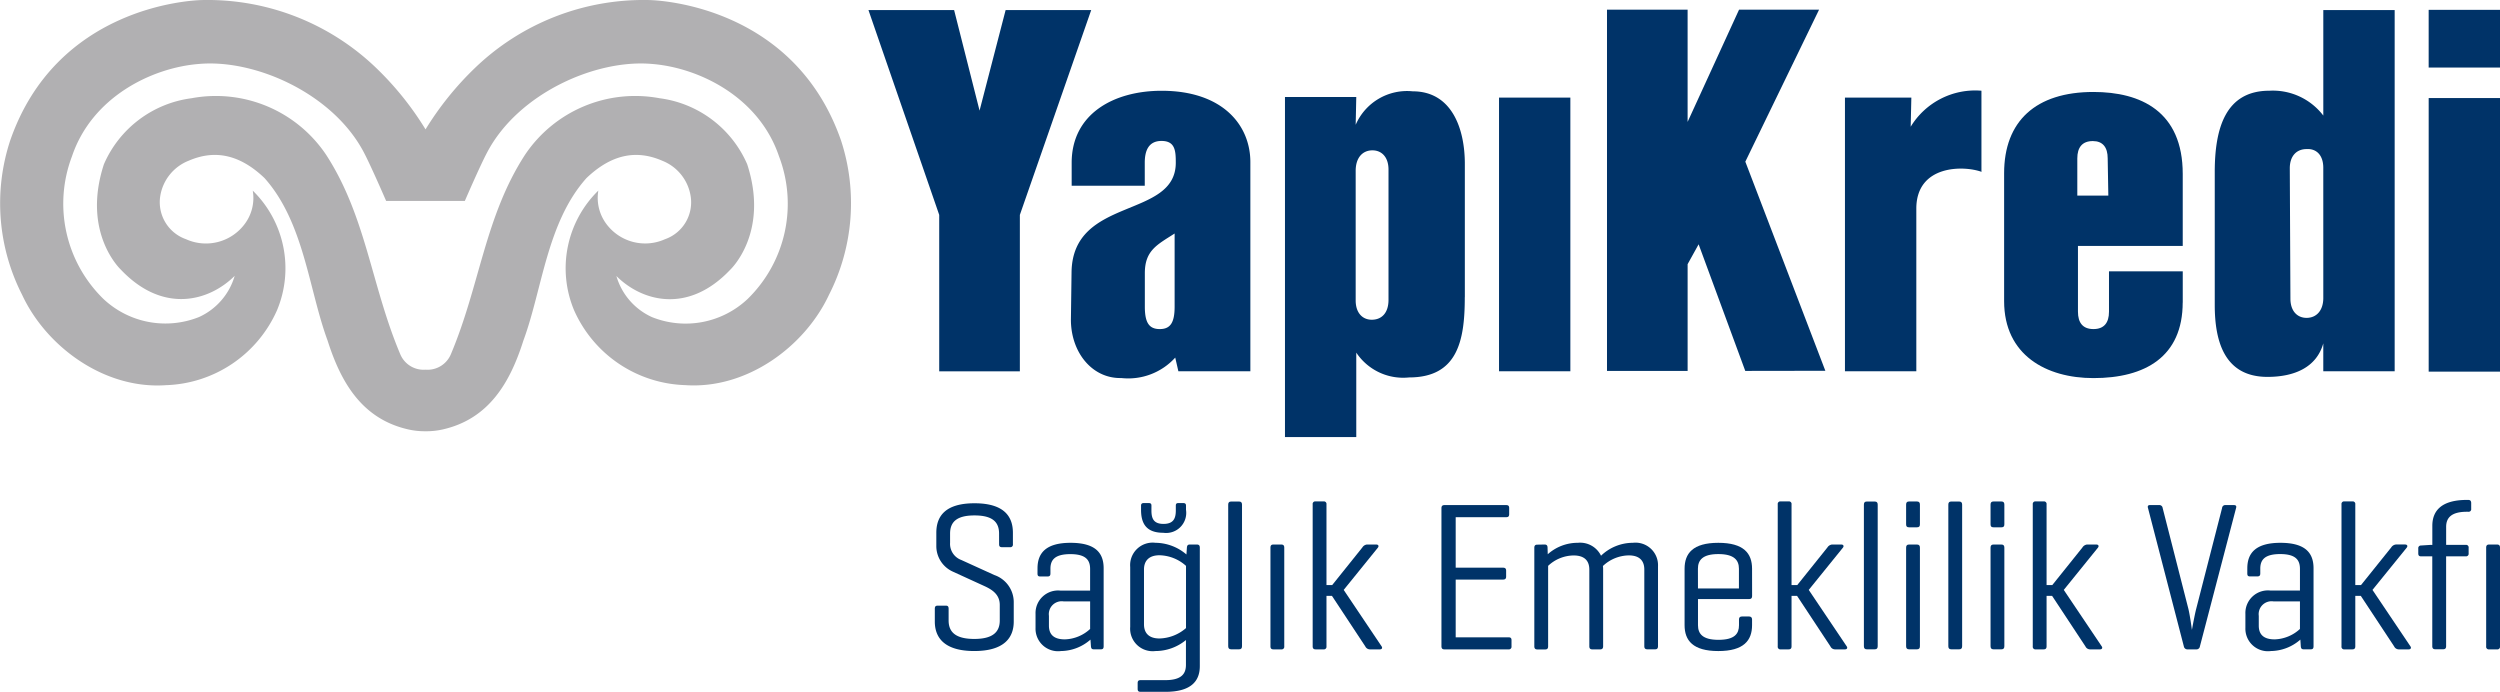
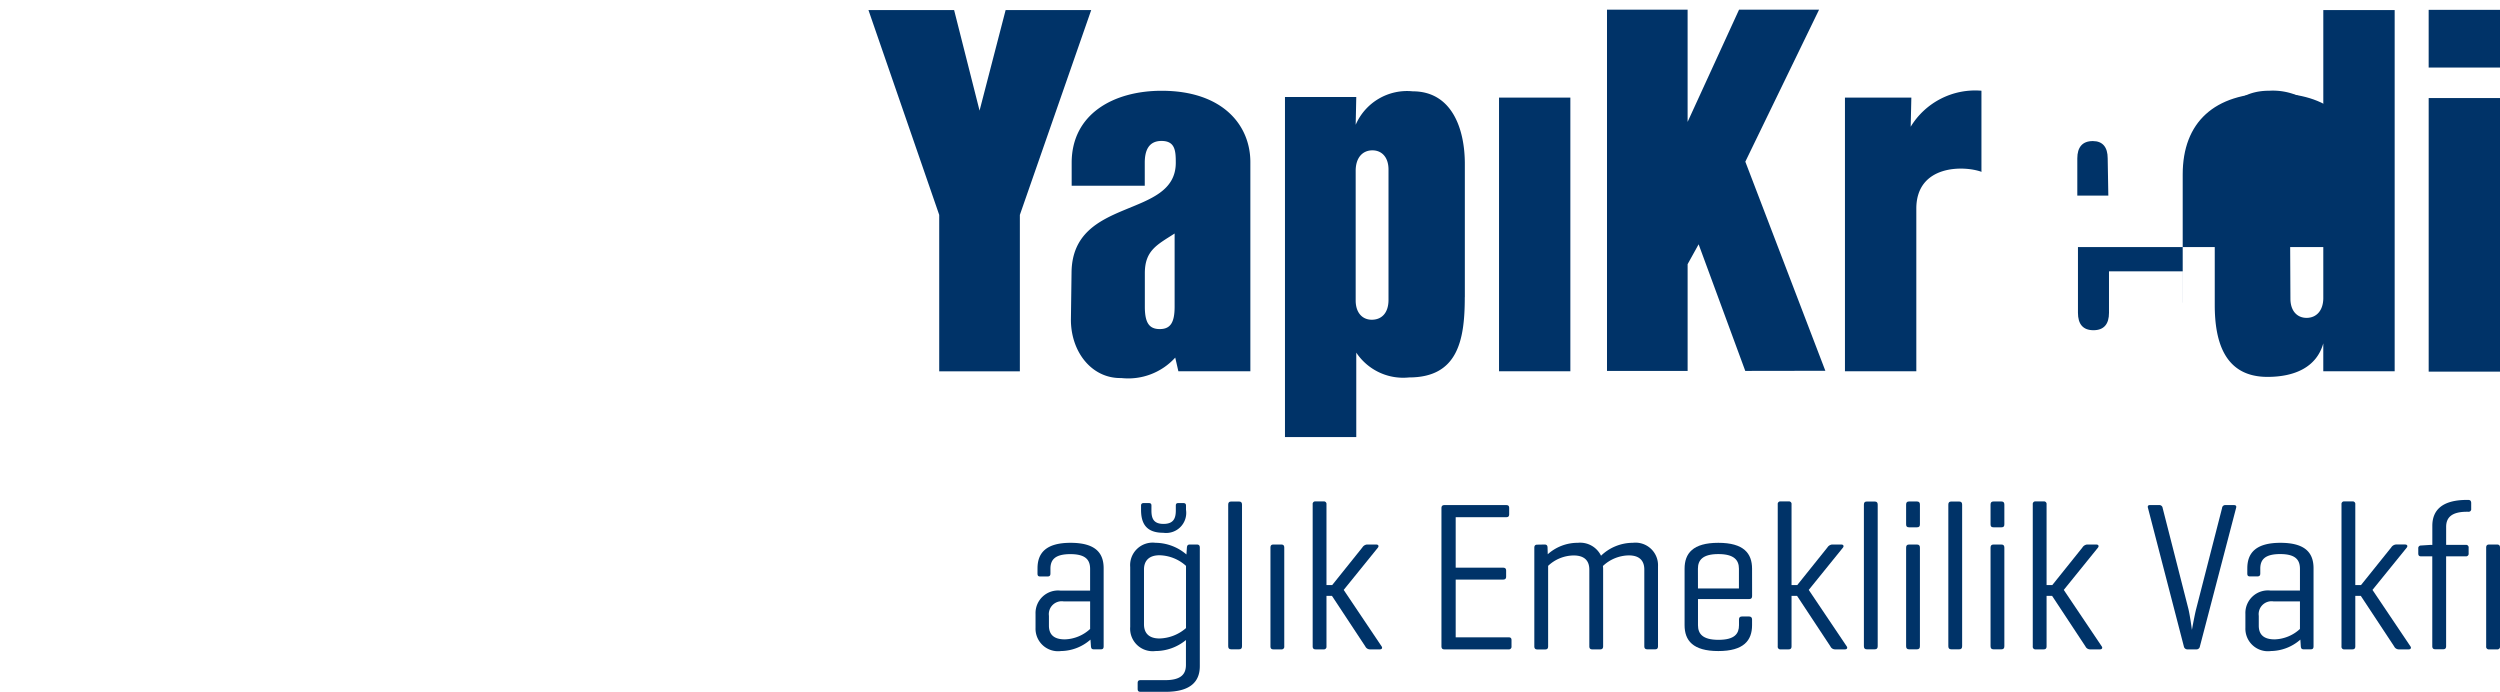
<svg xmlns="http://www.w3.org/2000/svg" width="159" height="44" viewBox="0 0 159 44">
  <g id="sev-logo" transform="translate(-9.048 42.154)">
    <g id="Group_5189" data-name="Group 5189" transform="translate(9.048 -42.154)">
      <g id="Group_5188" data-name="Group 5188" transform="translate(55.235 0.613)">
        <rect id="Rectangle_6387" data-name="Rectangle 6387" width="4.537" height="3.67" transform="translate(99.228 0.013)" fill="#003368" />
        <path id="Path_4333" data-name="Path 4333" d="M43.671-28.839v9.948H38.542v-9.948l-4.5-13.025H39.49l1.618,6.393,1.657-6.393h5.443Z" transform="translate(-34.043 41.893)" fill="#003368" />
        <path id="Path_4334" data-name="Path 4334" d="M46.7-21.7l-.2-.871a4.031,4.031,0,0,1-3.434,1.3c-1.894.04-3.237-1.7-3.2-3.789l.04-2.96c.082-4.815,6.629-3.356,6.629-6.946,0-.754-.038-1.384-.908-1.384-.829,0-1.065.63-1.065,1.384V-33.5H39.913v-1.459c0-3.119,2.683-4.582,5.721-4.582,3.867,0,5.644,2.171,5.644,4.54v13.3Zm-.239-8.763c-1.1.71-1.894,1.066-1.894,2.522v2.135c0,1.023.278,1.421.948,1.421s.946-.4.946-1.421Z" transform="translate(-26.99 44.701)" fill="#003368" />
        <path id="Path_4335" data-name="Path 4335" d="M57.466-26.414c0,2.763-.471,5.082-3.547,5.082a3.583,3.583,0,0,1-3.354-1.578v5.369H46.03V-39.169h4.535L50.527-37.4a3.561,3.561,0,0,1,3.628-2.129c2.484,0,3.315,2.368,3.315,4.616v8.449Zm-4.851-8.139c0-.789-.431-1.222-1.023-1.222-.632,0-1.065.473-1.065,1.3v8.248c0,.789.433,1.225,1.023,1.225.634,0,1.065-.435,1.065-1.262Z" transform="translate(-19.541 44.724)" fill="#003368" />
        <path id="Path_4336" data-name="Path 4336" d="M52.191-21.94V-39.346h4.537V-21.94Z" transform="translate(-12.088 44.941)" fill="#003368" />
        <path id="Path_4337" data-name="Path 4337" d="M64.094-18.9l-2.966-8.053-.7,1.264V-18.9H55.3V-41.877h5.127v7.14l3.273-7.14h5.089l-4.691,9.669,5.089,13.3Z" transform="translate(-8.33 41.877)" fill="#003368" />
        <path id="Path_4338" data-name="Path 4338" d="M70.865-34.373c-1.14-.433-4.179-.473-4.179,2.33V-21.7H62.147V-39.106H66.37l-.042,1.852a4.8,4.8,0,0,1,4.5-2.29v5.171Z" transform="translate(-0.043 44.701)" fill="#003368" />
-         <path id="Path_4339" data-name="Path 4339" d="M78.086-26.132c0,3.473-2.4,4.821-5.677,4.821-3,0-5.681-1.463-5.681-4.894v-8.133c0-3.314,2.013-5.171,5.681-5.171,3,0,5.679,1.225,5.679,5.213v4.578H71.424v4.182c0,.71.312,1.107.986,1.107s.988-.4.988-1.107V-28.1h4.691v2.007Zm-4.771-9.154c0-.707-.314-1.1-.946-1.1-.67,0-.986.4-.986,1.1v2.37h1.973Z" transform="translate(5.499 44.745)" fill="#003368" />
+         <path id="Path_4339" data-name="Path 4339" d="M78.086-26.132v-8.133c0-3.314,2.013-5.171,5.681-5.171,3,0,5.679,1.225,5.679,5.213v4.578H71.424v4.182c0,.71.312,1.107.986,1.107s.988-.4.988-1.107V-28.1h4.691v2.007Zm-4.771-9.154c0-.707-.314-1.1-.946-1.1-.67,0-.986.4-.986,1.1v2.37h1.973Z" transform="translate(5.499 44.745)" fill="#003368" />
        <path id="Path_4340" data-name="Path 4340" d="M79.693-18.892v-1.777c-.431,1.539-1.852,2.133-3.551,2.133-2.8,0-3.352-2.37-3.352-4.578v-8.451c0-2.761.672-5.171,3.472-5.171a4.031,4.031,0,0,1,3.432,1.581v-6.709h4.539v22.972Zm0-12.947c0-.789-.431-1.225-1.063-1.185-.632,0-1.067.433-1.067,1.222l.04,8.29c0,.794.438,1.222,1.028,1.222.632,0,1.063-.473,1.063-1.264Z" transform="translate(12.833 41.893)" fill="#003368" />
        <path id="Path_4341" data-name="Path 4341" d="M78.947-21.931v-17.4h4.537v17.4Z" transform="translate(20.282 44.954)" fill="#003368" />
      </g>
-       <path id="Path_4342" data-name="Path 4342" d="M62.537-33.221C59.6-41.663,51.194-42.131,50.33-42.151a15.464,15.464,0,0,0-11.082,4.326,19.686,19.686,0,0,0-3.136,3.9l0,0,0,0a19.587,19.587,0,0,0-3.131-3.9,15.473,15.473,0,0,0-11.084-4.326c-.864.02-9.27.489-12.2,8.931a12.8,12.8,0,0,0,.756,9.813c1.545,3.32,5.246,6.024,9.146,5.75a8,8,0,0,0,7.071-4.773,6.909,6.909,0,0,0-1.547-7.6,2.756,2.756,0,0,1-.48,2.08A3.074,3.074,0,0,1,20.88-26.94a2.493,2.493,0,0,1-1.64-2.743,2.913,2.913,0,0,1,1.805-2.248c1.708-.741,3.284-.365,4.824,1.1,2.521,2.821,2.815,7.094,4.013,10.334.849,2.67,2.19,4.989,5.136,5.655a4.726,4.726,0,0,0,1.089.115h0A4.732,4.732,0,0,0,37.2-14.84c2.946-.665,4.289-2.984,5.136-5.655,1.2-3.241,1.492-7.514,4.013-10.334,1.54-1.468,3.116-1.844,4.824-1.1a2.906,2.906,0,0,1,1.8,2.248,2.487,2.487,0,0,1-1.637,2.743,3.074,3.074,0,0,1-3.754-1.015,2.776,2.776,0,0,1-.48-2.08,6.912,6.912,0,0,0-1.547,7.6,8,8,0,0,0,7.069,4.773c3.9.274,7.6-2.429,9.151-5.75A12.833,12.833,0,0,0,62.537-33.221ZM56.605-23.147a5.749,5.749,0,0,1-6.092,1.161A4.136,4.136,0,0,1,48.25-24.6c1.62,1.616,4.55,2.436,7.233-.391,0,0,2.515-2.33,1.087-6.716a7.068,7.068,0,0,0-5.578-4.2,8.435,8.435,0,0,0-8.561,3.61c-2.541,3.924-2.862,8.29-4.7,12.655a1.609,1.609,0,0,1-1.618,1h0a1.608,1.608,0,0,1-1.615-1c-1.841-4.366-2.161-8.732-4.7-12.655a8.44,8.44,0,0,0-8.563-3.61,7.071,7.071,0,0,0-5.578,4.2C14.224-27.325,16.739-25,16.739-25c2.683,2.827,5.611,2.007,7.235.391a4.146,4.146,0,0,1-2.265,2.617,5.752,5.752,0,0,1-6.095-1.161,8.463,8.463,0,0,1-1.987-9.061c1.264-3.758,5.063-5.637,8.081-5.873,3.573-.316,8.508,1.877,10.477,5.617.457.864,1.421,3.095,1.421,3.095l2.5,0,2.506,0s.961-2.23,1.423-3.095c1.969-3.74,6.9-5.933,10.474-5.617,3.019.237,6.817,2.116,8.083,5.873A8.457,8.457,0,0,1,56.605-23.147Z" transform="translate(-9.048 42.154)" fill="#b1b0b2" />
    </g>
    <g id="Group_5190" data-name="Group 5190" transform="translate(68.501 -10.359)">
-       <path id="Path_4343" data-name="Path 4343" d="M40.04-25.743c0-.7-.362-1.161-1.565-1.161-1.187,0-1.551.46-1.551,1.161v.581a1.092,1.092,0,0,0,.714,1.092l2.106.959a1.823,1.823,0,0,1,1.229,1.7v1.256c0,1.026-.608,1.875-2.51,1.875s-2.51-.849-2.51-1.875v-.811c0-.148.053-.2.19-.2h.513c.122,0,.175.053.175.2v.743c0,.716.418,1.174,1.633,1.174,1.2,0,1.62-.458,1.62-1.174v-.986c0-.661-.473-.97-.972-1.2l-2.011-.92a1.781,1.781,0,0,1-1.052-1.634V-25.8c0-1.026.539-1.877,2.429-1.877s2.442.851,2.442,1.877v.729a.164.164,0,0,1-.188.188h-.5c-.148,0-.19-.066-.19-.188Z" transform="translate(-35.952 27.89)" fill="#003368" />
      <path id="Path_4344" data-name="Path 4344" d="M38.975-24.917c0-.959.526-1.62,2.1-1.62,1.607,0,2.106.661,2.106,1.62v4.954c0,.135-.04.2-.175.2h-.446c-.135,0-.175-.055-.188-.2l-.029-.418a2.891,2.891,0,0,1-1.876.727,1.432,1.432,0,0,1-1.618-1.47v-.9a1.435,1.435,0,0,1,1.6-1.472H42.32v-1.377c0-.553-.256-.944-1.255-.944s-1.268.376-1.268.931v.3c0,.135-.053.19-.188.19h-.46c-.135,0-.175-.055-.175-.19Zm3.346,3.86v-1.755H40.634a.82.82,0,0,0-.933.92v.621c0,.566.312.875,1.012.875A2.476,2.476,0,0,0,42.32-21.057Z" transform="translate(-32.442 29.265)" fill="#003368" />
      <path id="Path_4345" data-name="Path 4345" d="M41.576-19.809v-3.807a1.432,1.432,0,0,1,1.607-1.539,3.059,3.059,0,0,1,1.969.743l.029-.433c.013-.135.053-.2.188-.2h.446c.135,0,.188.066.188.2v7.534c0,.973-.579,1.634-2.185,1.634h-1.58c-.135,0-.188-.053-.188-.19v-.363c0-.137.053-.19.188-.19H43.8c1.025,0,1.321-.391,1.321-.973v-1.578a3.055,3.055,0,0,1-1.942.7A1.432,1.432,0,0,1,41.576-19.809Zm1.35-7.412c0,.5.122.864.769.864s.782-.365.782-.864v-.3c0-.108.04-.161.161-.161h.312c.122,0,.175.053.175.161v.27a1.278,1.278,0,0,1-1.443,1.459c-1.067,0-1.416-.568-1.416-1.459v-.27c0-.108.053-.161.175-.161h.309c.137,0,.177.053.177.161Zm-.473,7.251c0,.5.256.9.986.9a2.667,2.667,0,0,0,1.686-.661v-3.957a2.6,2.6,0,0,0-1.686-.674c-.716,0-.986.4-.986.9Z" transform="translate(-29.148 27.882)" fill="#003368" />
      <path id="Path_4346" data-name="Path 4346" d="M45.274-18.521c0,.135-.053.2-.188.2h-.5c-.135,0-.19-.069-.19-.2v-9c0-.137.055-.2.19-.2h.5c.135,0,.188.066.188.2Z" transform="translate(-25.735 27.823)" fill="#003368" />
      <path id="Path_4347" data-name="Path 4347" d="M46.49-20.009a.167.167,0,0,1-.19.19h-.5c-.135,0-.188-.069-.188-.19v-6.278c0-.135.053-.2.188-.2h.5c.135,0,.19.066.19.2Z" transform="translate(-24.264 29.324)" fill="#003368" />
      <path id="Path_4348" data-name="Path 4348" d="M51.212-18.508c.068.1.015.19-.106.19h-.65a.329.329,0,0,1-.283-.19L48.054-21.72h-.349v3.212a.167.167,0,0,1-.19.19h-.5c-.135,0-.188-.069-.188-.19V-27.54a.164.164,0,0,1,.188-.188h.5a.165.165,0,0,1,.19.188v5.131h.365l1.916-2.39a.394.394,0,0,1,.3-.188h.581c.135,0,.188.093.108.2L48.8-22.1Z" transform="translate(-22.794 27.823)" fill="#003368" />
      <path id="Path_4349" data-name="Path 4349" d="M50.711-18.444c-.122,0-.177-.069-.177-.2v-8.776c0-.135.055-.2.19-.2h3.927c.135,0,.19.053.19.188v.391c0,.137-.055.19-.19.19H51.44v3.212h3.008c.137,0,.2.055.2.19v.378c0,.135-.066.188-.2.188H51.44v3.672H54.8c.122,0,.19.042.19.177v.4a.167.167,0,0,1-.19.19Z" transform="translate(-18.311 27.949)" fill="#003368" />
      <path id="Path_4350" data-name="Path 4350" d="M53.856-26.429c.135,0,.19.066.19.2l.013.42a2.853,2.853,0,0,1,1.916-.729,1.473,1.473,0,0,1,1.472.822,2.926,2.926,0,0,1,2.024-.822,1.434,1.434,0,0,1,1.6,1.5v5.075c0,.135-.053.2-.188.2H60.4c-.148,0-.2-.069-.2-.2v-4.874c0-.539-.285-.9-.986-.9a2.446,2.446,0,0,0-1.646.674,1.6,1.6,0,0,1,.013.23v4.874c0,.135-.055.2-.19.2h-.5c-.135,0-.188-.069-.188-.2v-4.874c0-.539-.283-.9-1-.9a2.4,2.4,0,0,0-1.62.661v5.117c0,.135-.053.2-.188.2h-.5c-.135,0-.19-.069-.19-.2v-6.265c0-.135.055-.2.19-.2Z" transform="translate(-15.075 29.265)" fill="#003368" />
      <path id="Path_4351" data-name="Path 4351" d="M61.824-23.148c0,.122-.055.188-.177.188H58.382v1.66c0,.542.285.933,1.3.933,1.039,0,1.308-.391,1.308-.933v-.365c0-.119.053-.188.2-.188h.431c.135,0,.2.069.2.188v.365c0,.973-.528,1.647-2.146,1.647s-2.146-.674-2.146-1.647v-3.59c0-.973.526-1.647,2.146-1.647s2.146.674,2.146,1.647Zm-3.443-.486h2.605V-24.89c0-.539-.3-.931-1.308-.931s-1.3.391-1.3.931Z" transform="translate(-9.843 29.265)" fill="#003368" />
      <path id="Path_4352" data-name="Path 4352" d="M64.6-18.508c.069.1.013.19-.108.19h-.647a.326.326,0,0,1-.283-.19L61.442-21.72H61.09v3.212c0,.122-.053.19-.188.19h-.5a.167.167,0,0,1-.19-.19V-27.54a.165.165,0,0,1,.19-.188h.5a.164.164,0,0,1,.188.188v5.131h.365l1.916-2.39a.4.4,0,0,1,.3-.188h.579c.135,0,.19.093.108.2L62.184-22.1Z" transform="translate(-6.601 27.823)" fill="#003368" />
      <path id="Path_4353" data-name="Path 4353" d="M63.57-18.521c0,.135-.055.2-.19.2h-.5c-.135,0-.188-.069-.188-.2v-9c0-.137.053-.2.188-.2h.5c.135,0,.19.066.19.2Z" transform="translate(-3.601 27.823)" fill="#003368" />
      <path id="Path_4354" data-name="Path 4354" d="M64.785-26.271c0,.137-.055.19-.19.19h-.5c-.135,0-.188-.053-.188-.19v-1.253c0-.137.053-.2.188-.2h.5c.135,0,.19.066.19.2Zm0,7.75c0,.135-.055.2-.19.2h-.5c-.135,0-.188-.069-.188-.2v-6.265c0-.135.053-.2.188-.2h.5c.135,0,.19.066.19.2Z" transform="translate(-2.131 27.823)" fill="#003368" />
      <path id="Path_4355" data-name="Path 4355" d="M66-18.521c0,.135-.055.2-.19.2h-.5c-.135,0-.188-.069-.188-.2v-9c0-.137.053-.2.188-.2h.5c.135,0,.19.066.19.2Z" transform="translate(-0.661 27.823)" fill="#003368" />
      <path id="Path_4356" data-name="Path 4356" d="M67.215-26.271c0,.137-.053.19-.188.19h-.5c-.135,0-.19-.053-.19-.19v-1.253c0-.137.055-.2.19-.2h.5c.135,0,.188.066.188.2Zm0,7.75c0,.135-.053.2-.188.2h-.5c-.135,0-.19-.069-.19-.2v-6.265c0-.135.055-.2.19-.2h.5c.135,0,.188.066.188.2Z" transform="translate(0.809 27.823)" fill="#003368" />
      <path id="Path_4357" data-name="Path 4357" d="M71.939-18.508c.069.1.013.19-.108.19h-.647a.326.326,0,0,1-.283-.19L68.782-21.72H68.43v3.212c0,.122-.053.19-.188.19h-.5a.167.167,0,0,1-.19-.19V-27.54a.165.165,0,0,1,.19-.188h.5a.164.164,0,0,1,.188.188v5.131h.365l1.916-2.39a.4.4,0,0,1,.3-.188h.579c.135,0,.19.093.108.2L69.524-22.1Z" transform="translate(2.279 27.823)" fill="#003368" />
      <path id="Path_4358" data-name="Path 4358" d="M73.4-18.444a.227.227,0,0,1-.243-.19l-2.281-8.8c-.04-.135.013-.188.135-.188h.568a.212.212,0,0,1,.23.188l1.633,6.4c.08.325.175.944.228,1.351.055-.3.19-1.026.272-1.337l1.646-6.413a.2.2,0,0,1,.214-.188h.526c.137,0,.19.053.15.188l-2.3,8.8a.219.219,0,0,1-.228.19Z" transform="translate(6.283 27.949)" fill="#003368" />
      <path id="Path_4359" data-name="Path 4359" d="M73.794-24.917c0-.959.526-1.62,2.106-1.62,1.607,0,2.106.661,2.106,1.62v4.954c0,.135-.042.2-.177.2h-.444c-.135,0-.177-.055-.19-.2l-.027-.418a2.9,2.9,0,0,1-1.876.727,1.433,1.433,0,0,1-1.62-1.47v-.9A1.435,1.435,0,0,1,75.279-23.5h1.863v-1.377c0-.553-.256-.944-1.255-.944s-1.268.376-1.268.931v.3c0,.135-.055.19-.19.19H73.97c-.137,0-.177-.055-.177-.19Zm3.348,3.86v-1.755H75.453a.819.819,0,0,0-.93.92v.621c0,.566.309.875,1.012.875A2.481,2.481,0,0,0,77.141-21.057Z" transform="translate(9.682 29.265)" fill="#003368" />
      <path id="Path_4360" data-name="Path 4360" d="M80.824-18.508c.069.1.013.19-.108.19h-.647a.329.329,0,0,1-.283-.19L77.667-21.72h-.351v3.212c0,.122-.053.19-.188.19h-.5a.167.167,0,0,1-.19-.19V-27.54a.165.165,0,0,1,.19-.188h.5a.164.164,0,0,1,.188.188v5.131h.365L79.6-24.8a.4.4,0,0,1,.3-.188h.579c.137,0,.19.093.108.2L78.409-22.1Z" transform="translate(13.028 27.823)" fill="#003368" />
      <path id="Path_4361" data-name="Path 4361" d="M79.54-24.908v-1.216c0-.97.594-1.647,2.2-1.647h.082c.122,0,.19.055.19.2v.365a.165.165,0,0,1-.19.188h-.082c-1,0-1.321.391-1.321.959v1.147h1.242a.164.164,0,0,1,.188.188v.351a.165.165,0,0,1-.188.19H80.417v5.71c0,.135-.053.2-.19.2h-.5c-.137,0-.19-.069-.19-.2v-5.71h-.716c-.122,0-.175-.055-.175-.19v-.309a.167.167,0,0,1,.175-.19l.621-.04Z" transform="translate(15.703 27.771)" fill="#003368" />
      <path id="Path_4362" data-name="Path 4362" d="M81.48-20.009a.166.166,0,0,1-.19.19h-.5a.166.166,0,0,1-.19-.19v-6.278c0-.135.053-.2.19-.2h.5c.137,0,.19.066.19.2Z" transform="translate(18.067 29.324)" fill="#003368" />
    </g>
  </g>
</svg>